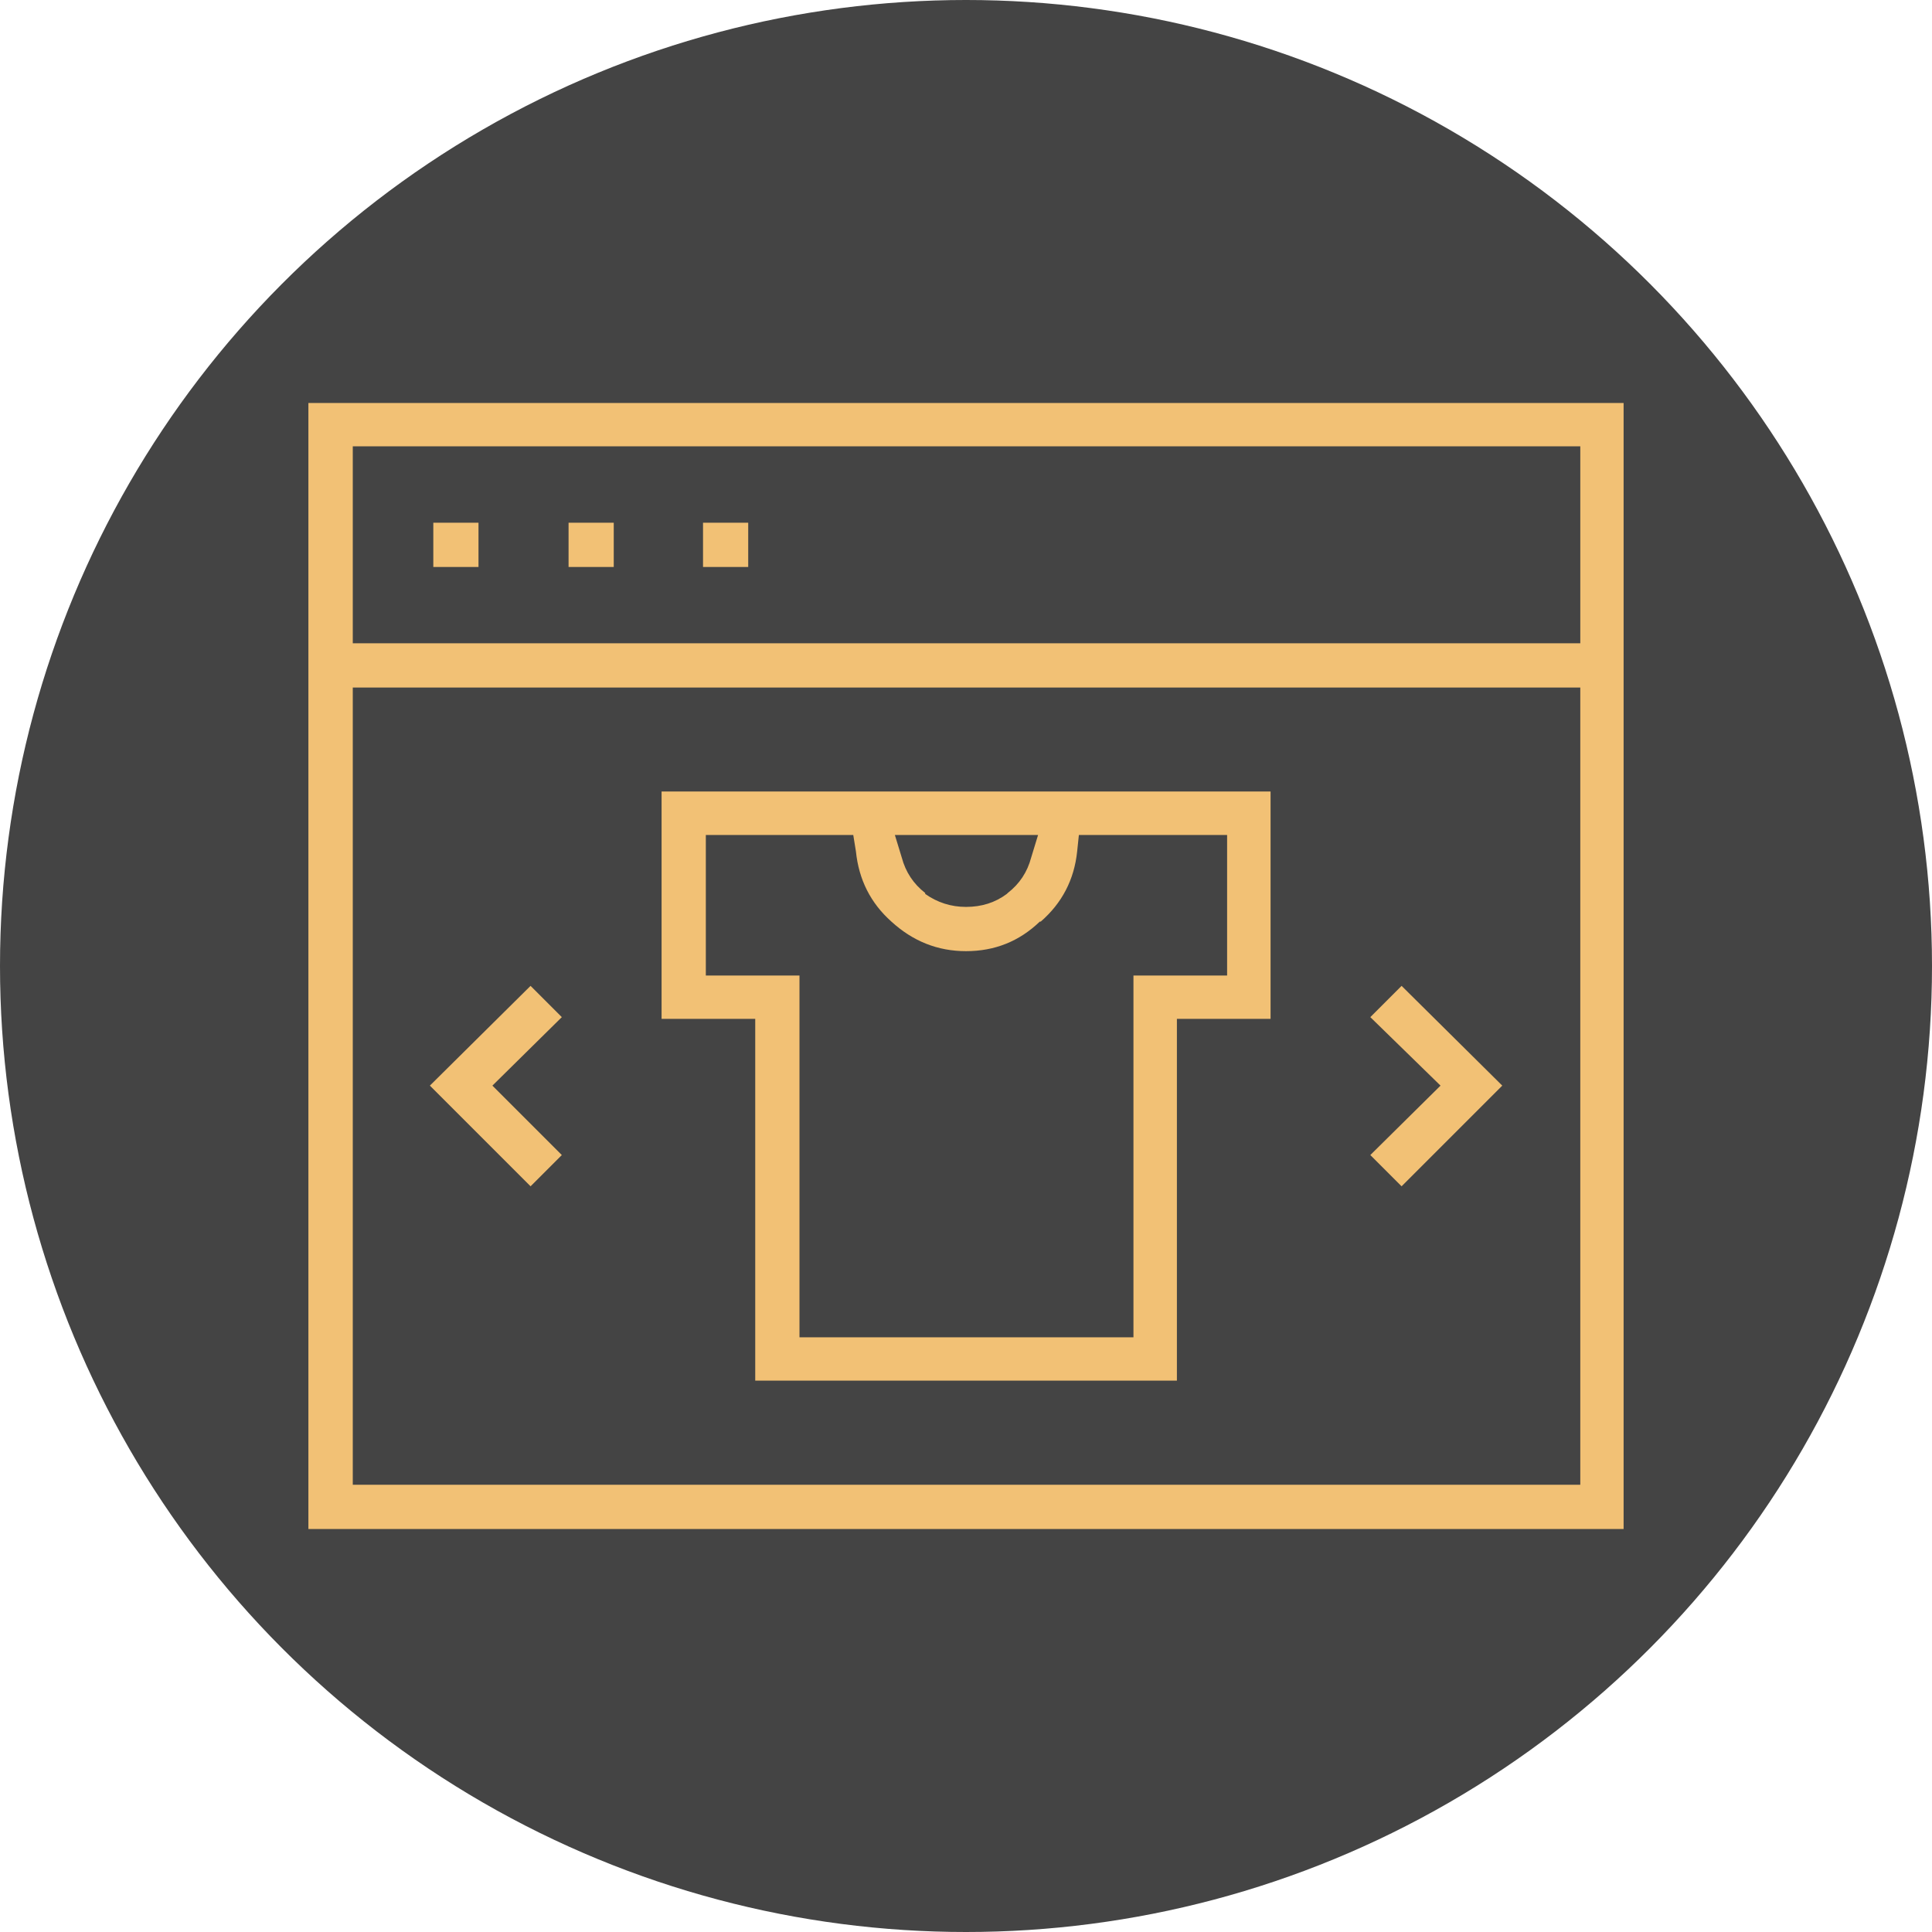
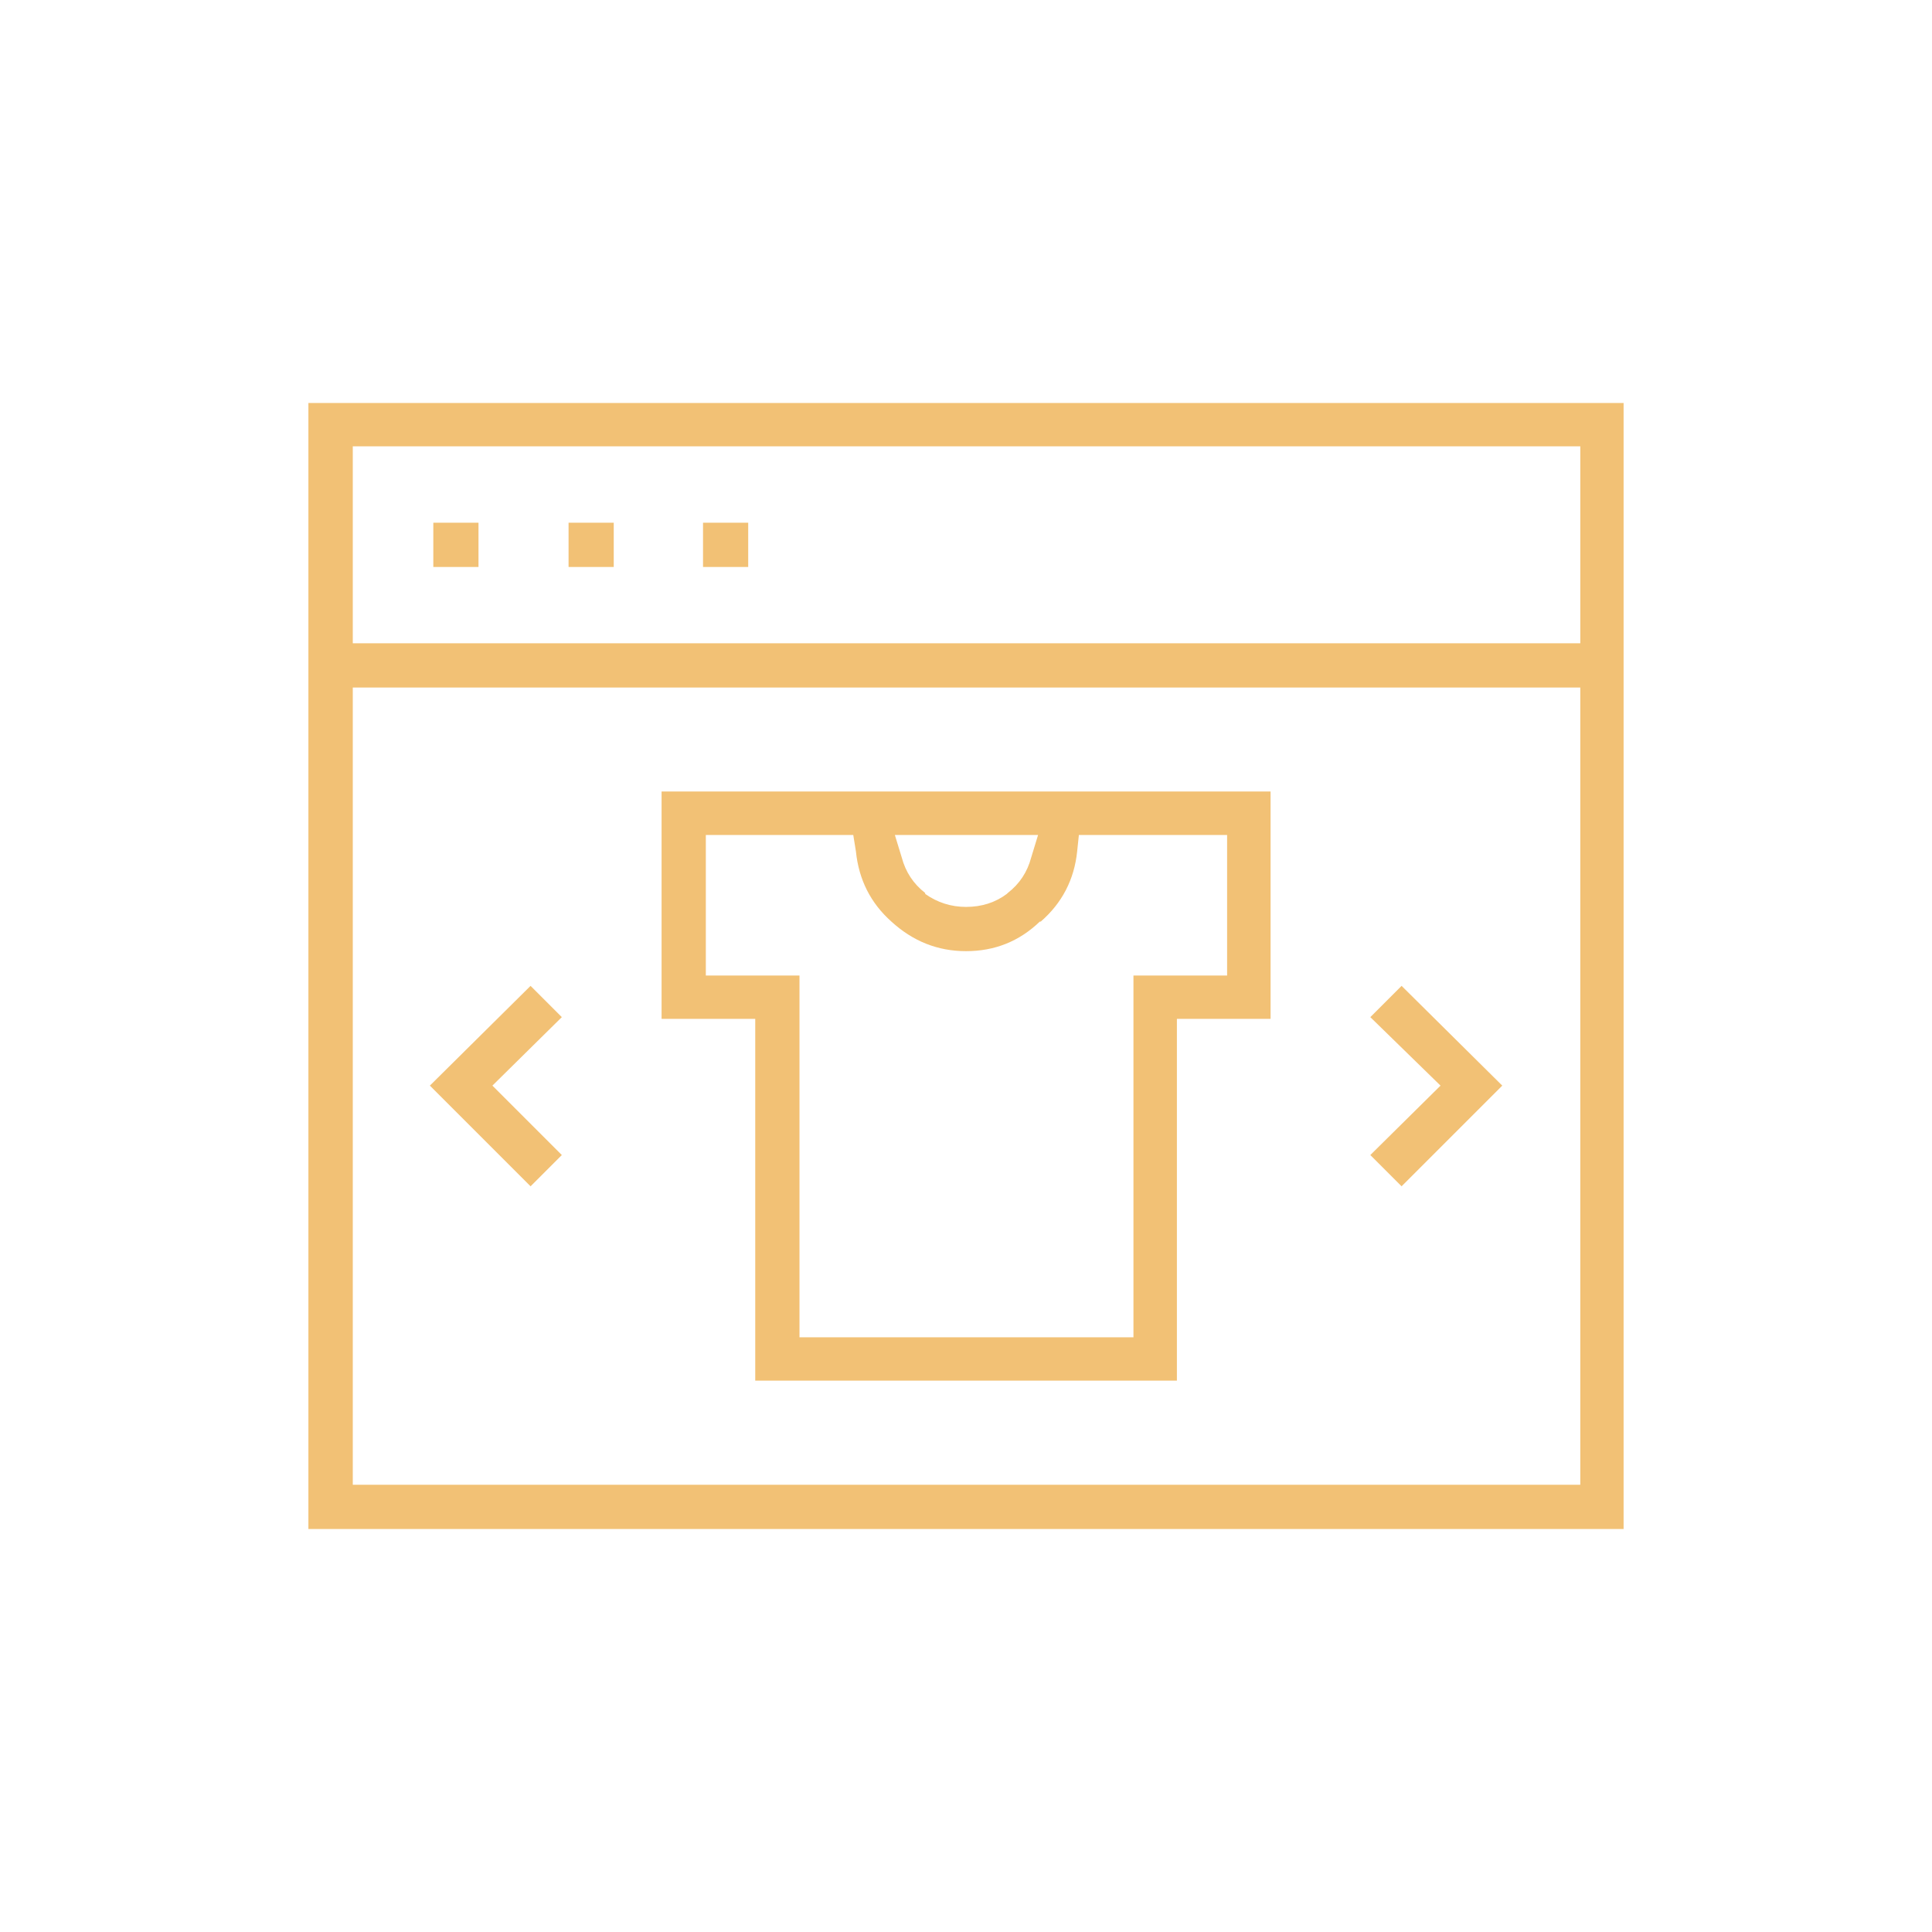
<svg xmlns="http://www.w3.org/2000/svg" id="Layer_2" viewBox="0 0 174 174">
  <g id="Layer_1-2">
-     <circle cx="87" cy="87" r="87" style="fill:#444;" />
    <g id="Layer0_11_FILL">
      <path d="m146.225,137.707V36.293H27.775v101.413h118.451m-3.901-97.512v17.741H31.772v-17.741h110.552m0,21.726v71.8H31.772V61.921h110.552m-91.725,29.684l-2.816-2.816-9.068,8.984,9.068,9.068,2.816-2.816-6.252-6.252,6.252-6.168m63.831.155v-20.474h-54.847v20.474h8.435v32.583h37.976v-32.583h8.435m-3.913-16.56v12.659h-8.435v32.583h-30.078v-32.583h-8.435v-12.659h13.279l.239,1.479c.263,2.553,1.324,4.653,3.197,6.323,1.933,1.766,4.164,2.661,6.717,2.661,2.589,0,4.796-.883,6.646-2.661h.084c1.921-1.67,3.018-3.782,3.281-6.323l.155-1.479h13.351m-17.026,0l-.62,2.028c-.346,1.312-1.05,2.374-2.112,3.197l-.084.084c-1.038.775-2.255,1.169-3.675,1.169-1.348,0-2.577-.394-3.675-1.169v-.084c-1.062-.823-1.766-1.897-2.112-3.197l-.62-2.028h12.897m29.923,16.405l6.323,6.168-6.323,6.252,2.816,2.816,9.068-9.068-9.068-8.984-2.816,2.816M43.094,51.064v-3.985h-4.069v3.985h4.069m12.181-3.985h-4.069v3.985h4.069v-3.985m12.11,0h-4.069v3.985h4.069v-3.985Z" style="fill:#f2c175;" />
    </g>
  </g>
</svg>